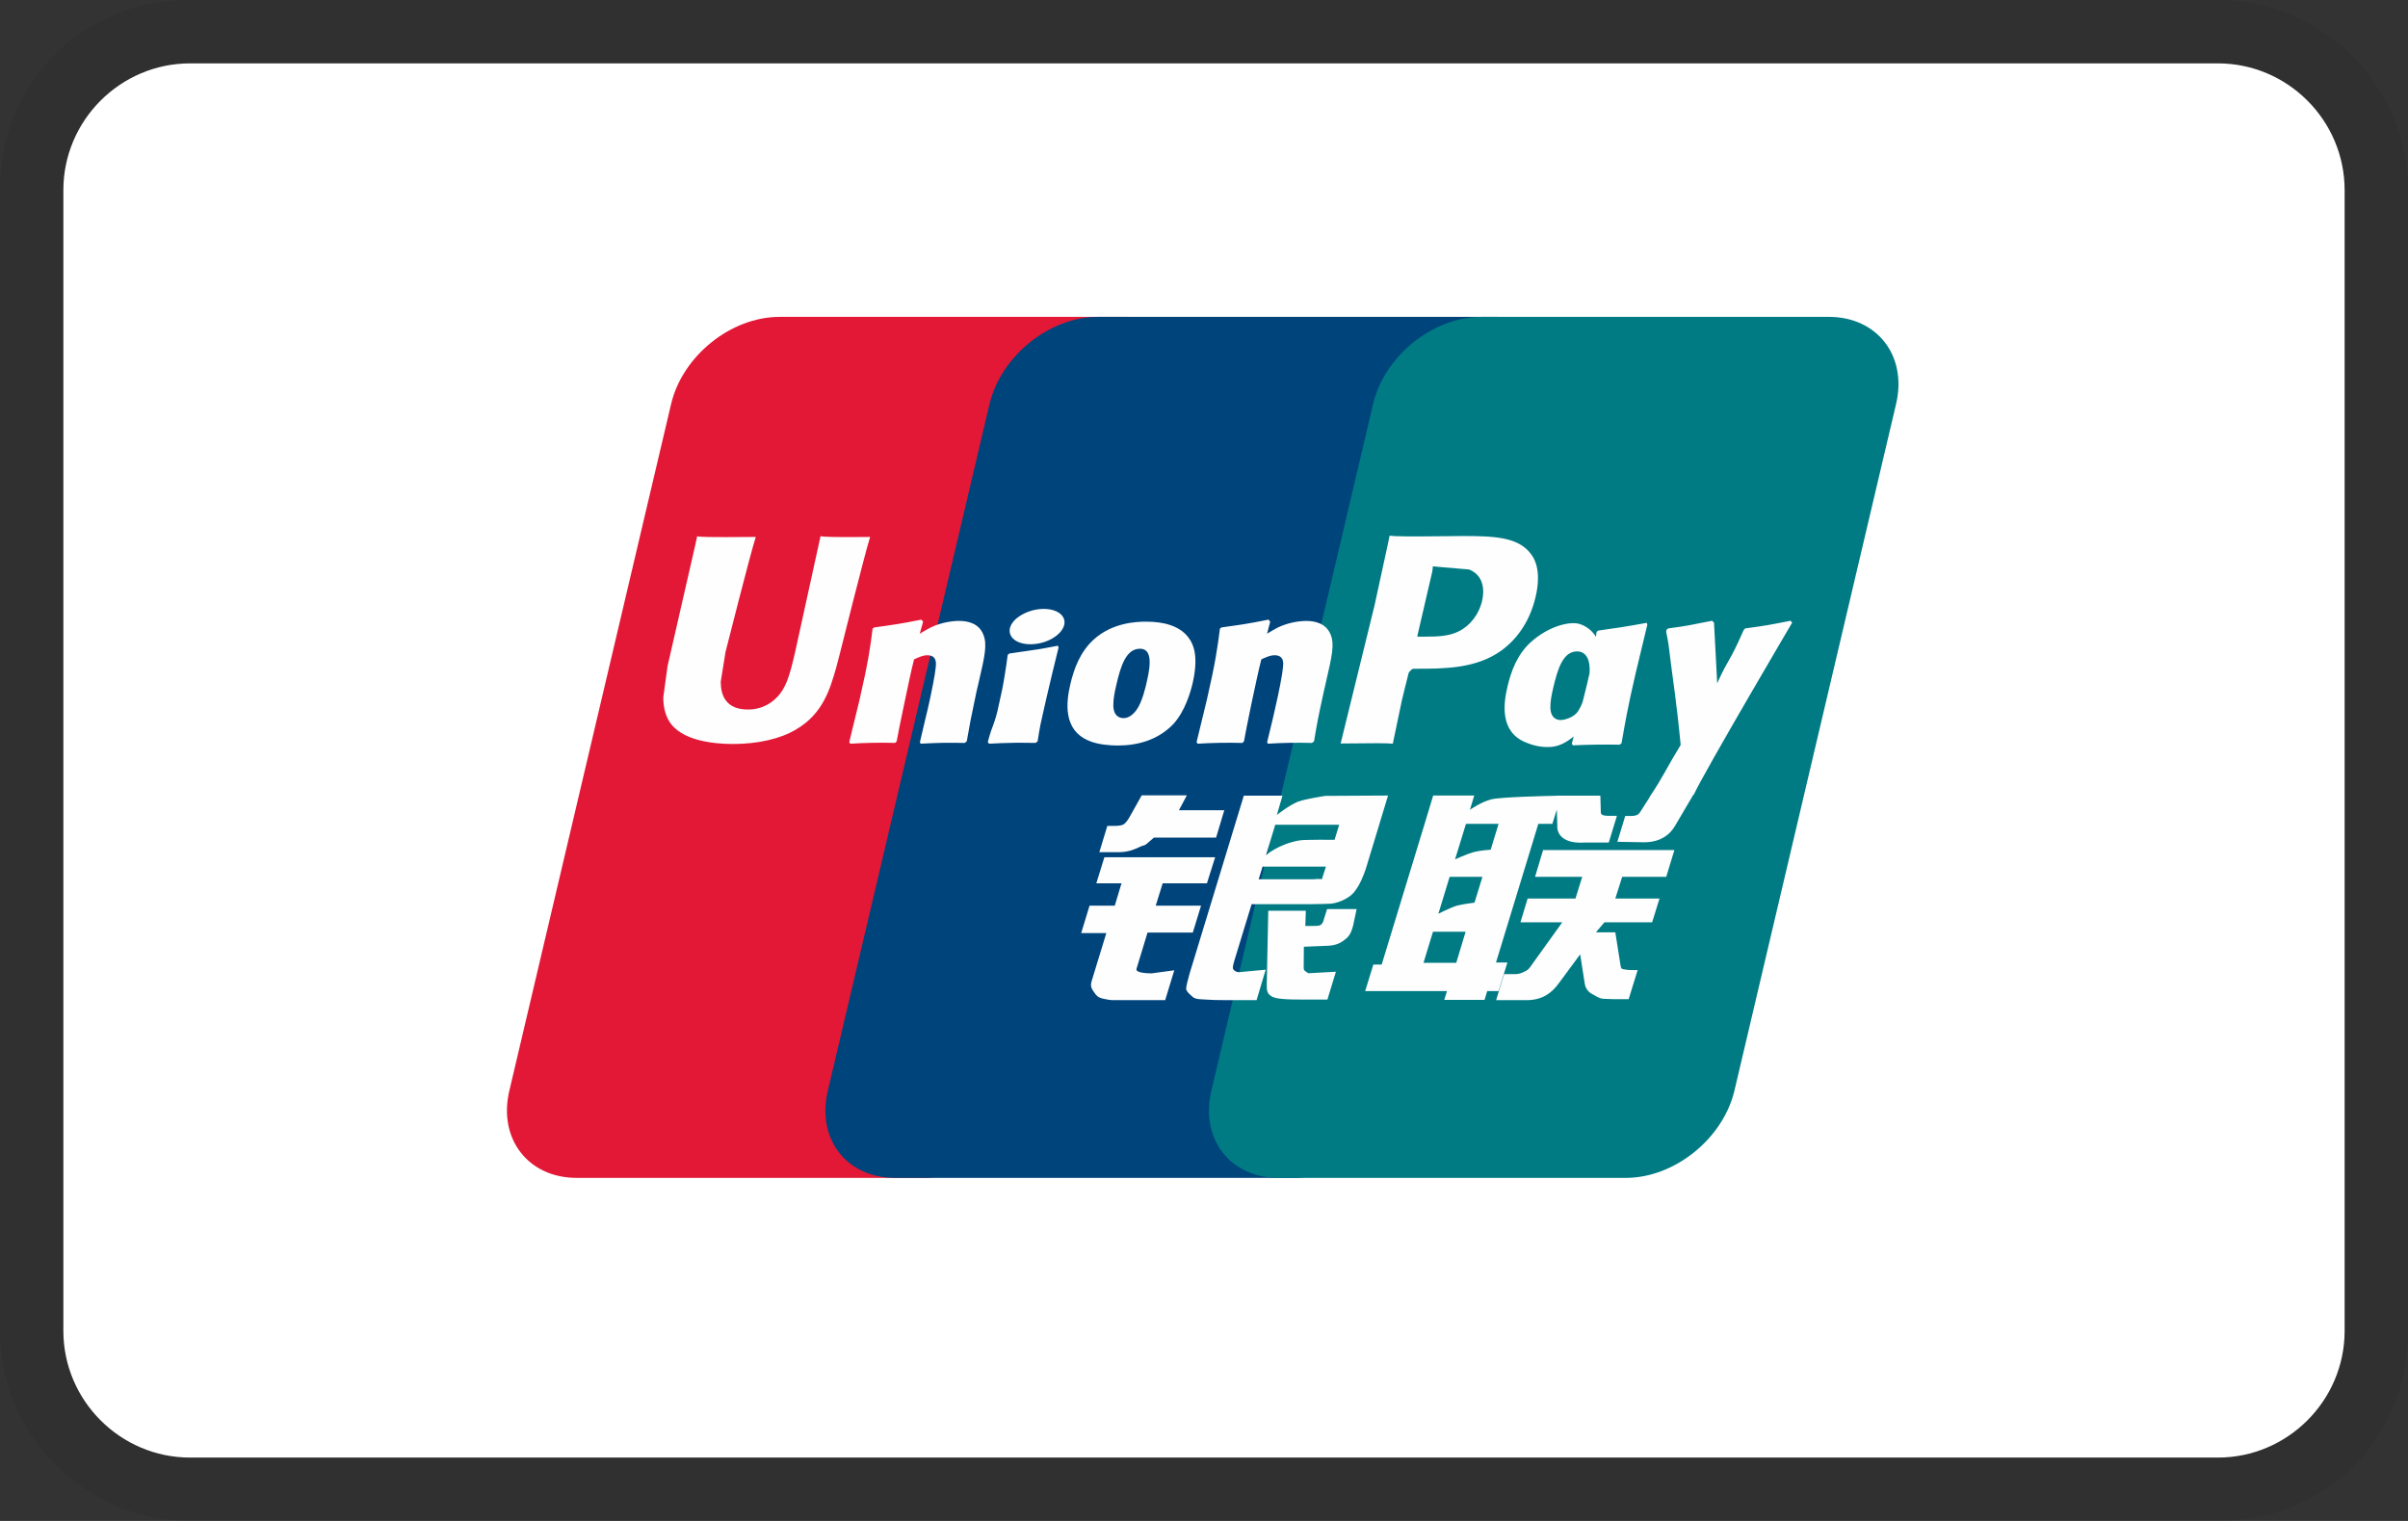
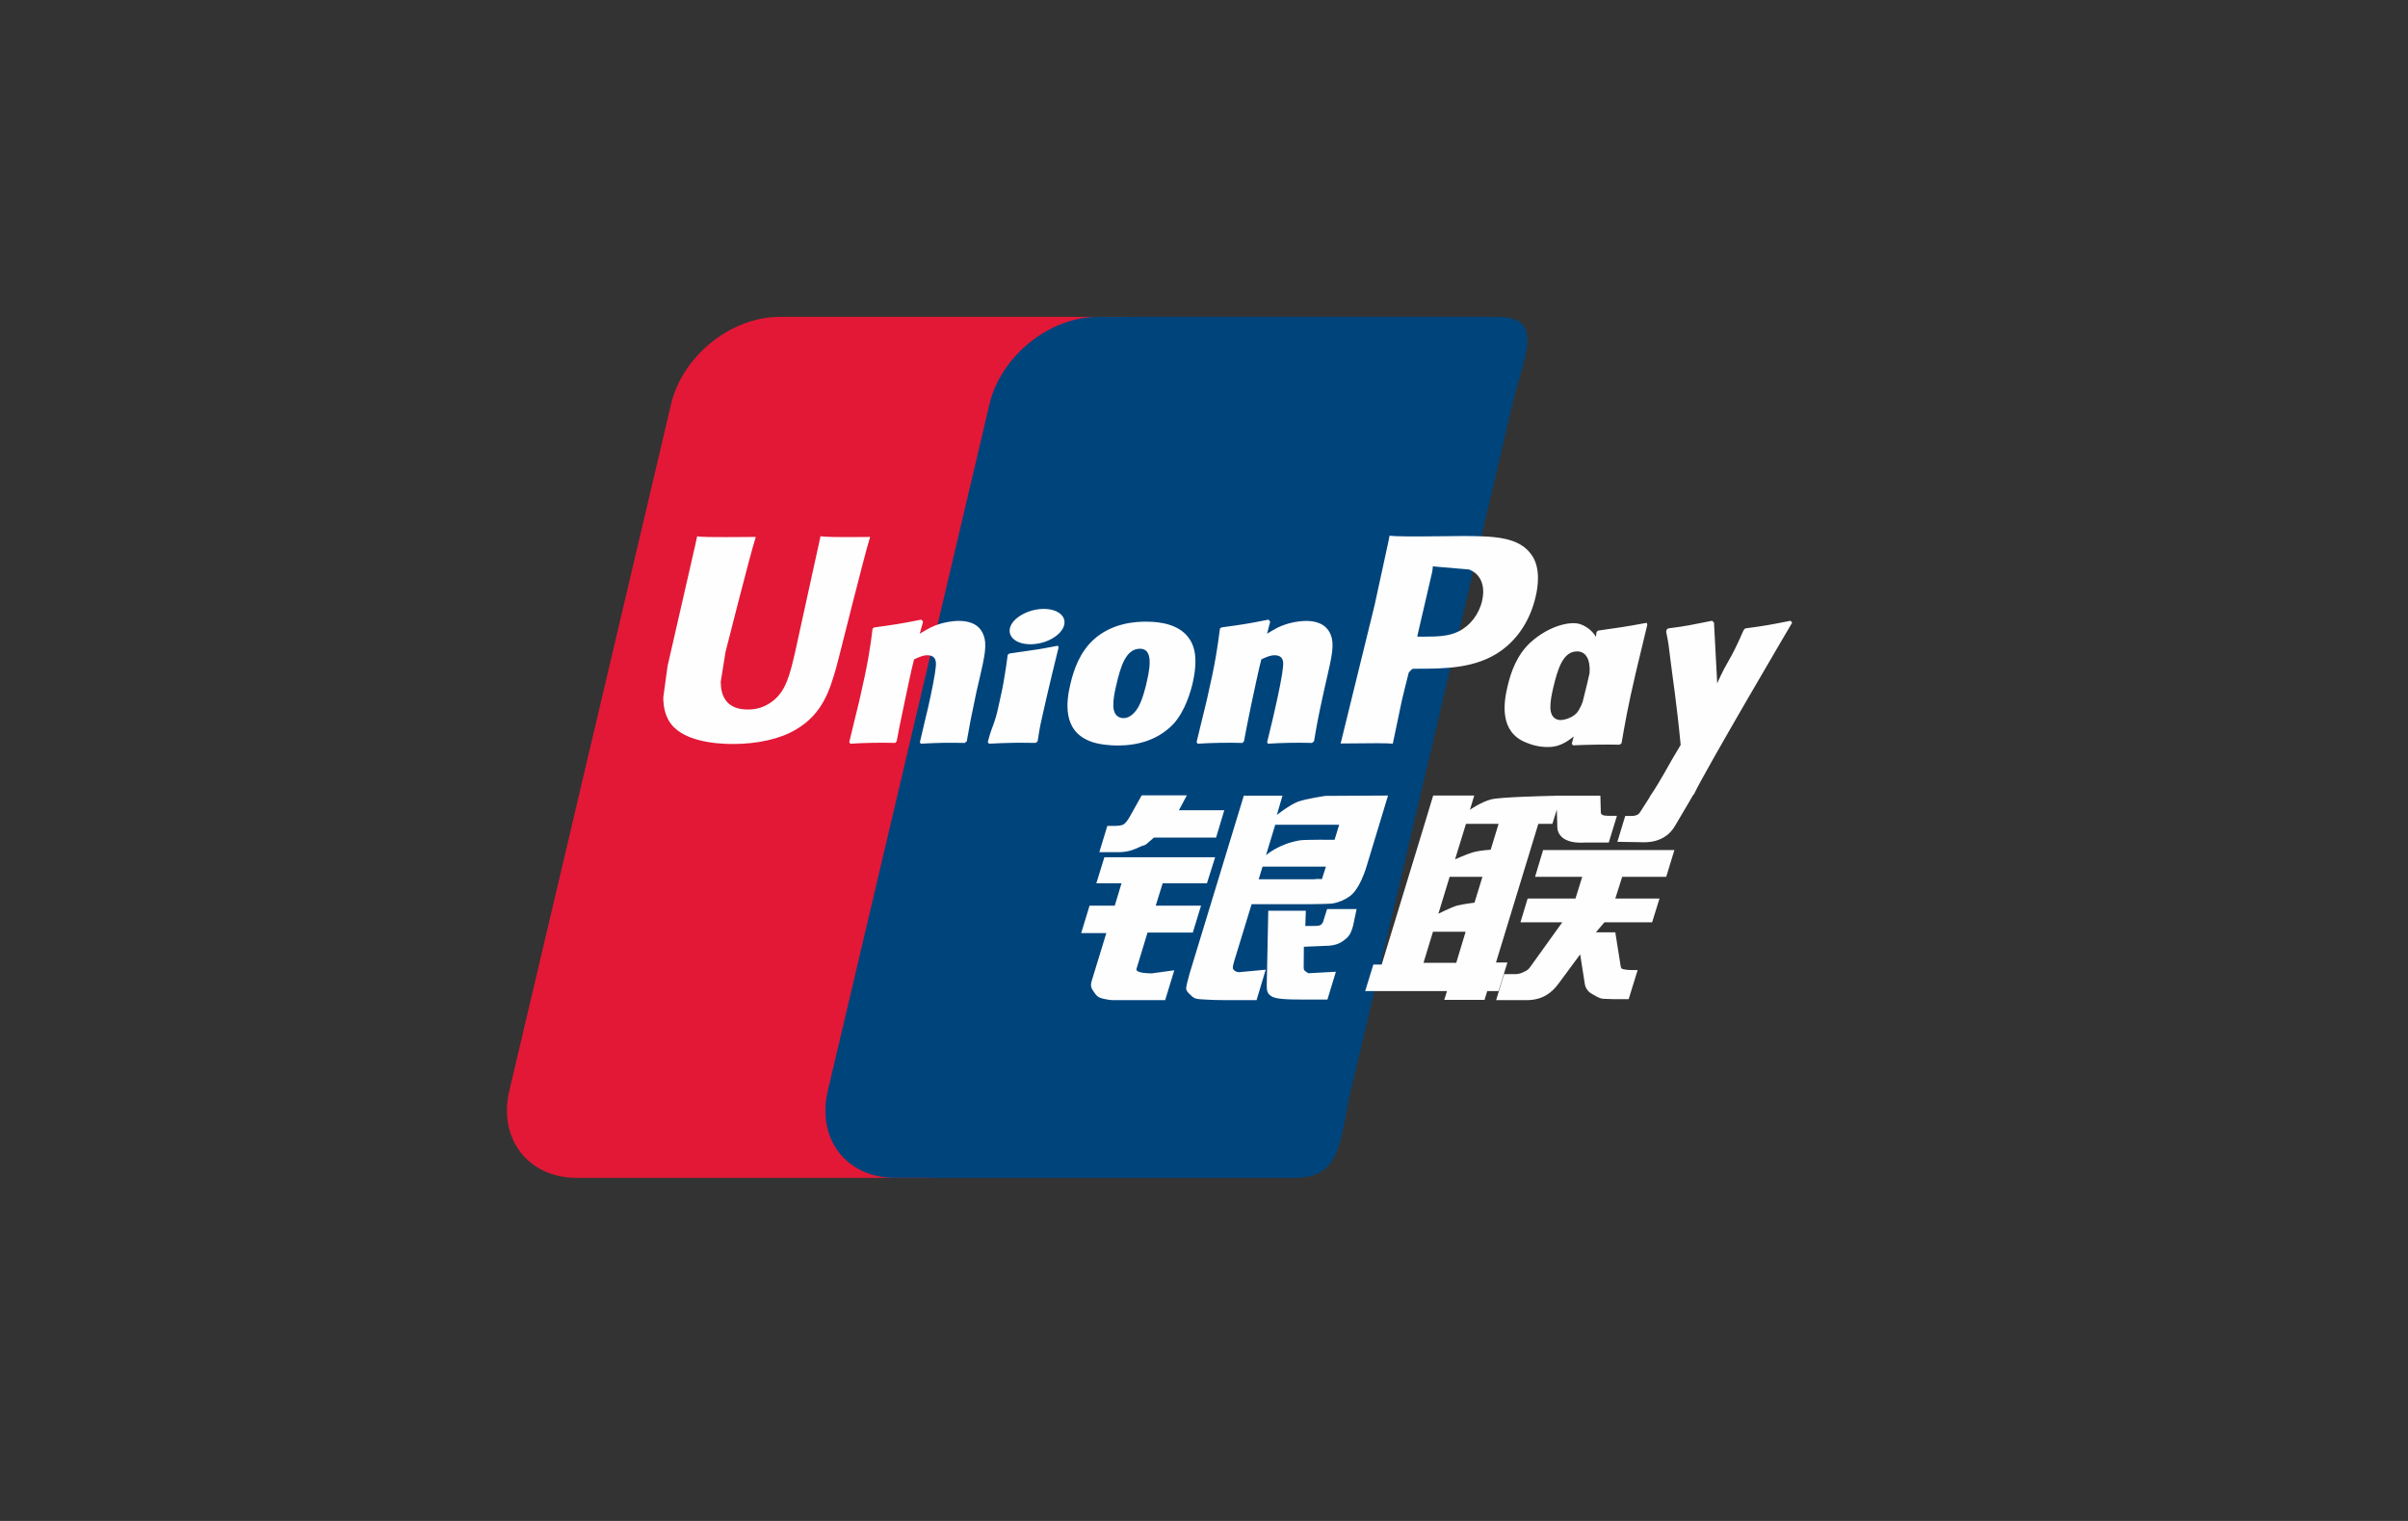
<svg xmlns="http://www.w3.org/2000/svg" width="152" height="96" viewBox="0 0 152 96" fill="none">
  <rect x="0" y="0" width="152" height="96" fill="#333333" stroke="none" />
-   <path opacity="0.07" d="M140 0H12C5.2 0 0 5.2 0 12V84C0 90.8 5.6 96 12 96H140C146.8 96 152 90.8 152 84V12C152 5.2 146.4 0 140 0Z" fill="black" />
-   <path d="M140 4C144.4 4 148 7.6 148 12V84C148 88.4 144.4 92 140 92H12C7.6 92 4 88.4 4 84V12C4 7.6 7.6 4 12 4H140Z" fill="white" />
  <path d="M49.201 20H71.126C74.185 20 76.089 22.467 75.376 25.504L65.168 68.85C64.448 71.877 61.384 74.346 58.32 74.346H36.4C33.344 74.346 31.435 71.877 32.15 68.85L42.361 25.506C43.075 22.467 46.137 20.002 49.201 20.002" fill="#E21836" />
  <path d="M69.301 20H94.513C97.573 20 96.193 22.467 95.473 25.504L85.269 68.85C84.552 71.877 84.776 74.346 81.709 74.346H56.497C53.43 74.346 51.533 71.877 52.254 68.85L62.459 25.506C63.184 22.466 66.24 20 69.301 20Z" fill="#00447C" />
-   <path d="M93.513 20H115.437C118.502 20 120.405 22.467 119.685 25.504L109.48 68.85C108.76 71.877 105.693 74.346 102.629 74.346H80.715C77.649 74.346 75.747 71.877 76.465 68.85L86.673 25.506C87.387 22.467 90.446 20.002 93.513 20.002" fill="#007B84" />
  <path d="M54.928 33.891C52.672 33.914 52.006 33.891 51.795 33.842C51.712 34.226 50.192 41.166 50.187 41.173C49.859 42.578 49.621 43.578 48.811 44.224C48.356 44.597 47.782 44.795 47.193 44.782C46.193 44.782 45.611 44.291 45.513 43.358L45.494 43.038L45.798 41.149C45.798 41.149 47.397 34.822 47.681 33.986C47.692 33.954 47.7 33.922 47.705 33.89C44.597 33.918 44.046 33.89 44.009 33.842C43.987 33.909 43.91 34.302 43.91 34.302L42.278 41.432L42.139 42.037L41.869 44.014C41.869 44.6 41.985 45.08 42.217 45.485C42.96 46.768 45.078 46.96 46.277 46.96C47.822 46.96 49.27 46.635 50.249 46.043C51.949 45.051 52.393 43.499 52.79 42.118L52.974 41.411C52.974 41.411 54.619 34.842 54.897 33.987C54.909 33.939 54.913 33.914 54.928 33.891ZM60.523 39.19C60.128 39.19 59.403 39.286 58.752 39.602C58.515 39.722 58.293 39.861 58.056 39.998L58.269 39.238L58.153 39.11C56.773 39.387 56.464 39.424 55.189 39.602L55.081 39.672C54.934 40.886 54.801 41.8 54.253 44.184C54.043 45.067 53.828 45.949 53.609 46.83L53.669 46.942C54.614 46.883 55.56 46.866 56.507 46.891L56.6 46.794C56.744 46.062 56.763 45.891 57.081 44.41C57.232 43.709 57.545 42.166 57.699 41.618C57.984 41.486 58.264 41.358 58.531 41.358C59.166 41.358 59.089 41.909 59.065 42.126C59.038 42.494 58.806 43.694 58.569 44.725L58.409 45.389C58.297 45.88 58.177 46.358 58.067 46.845L58.115 46.941C59.403 46.874 59.795 46.874 60.896 46.893L61.024 46.794C61.224 45.651 61.281 45.346 61.633 43.683L61.811 42.92C62.157 41.426 62.329 40.667 62.069 40.05C61.793 39.358 61.131 39.19 60.523 39.19ZM66.776 40.757C66.091 40.885 65.656 40.973 65.221 41.029C64.79 41.098 64.371 41.158 63.709 41.25L63.657 41.298L63.609 41.334C63.541 41.821 63.491 42.243 63.401 42.738C63.321 43.25 63.203 43.832 63.009 44.669C62.933 45.039 62.828 45.403 62.697 45.757C62.613 45.981 62.521 46.2 62.352 46.829L62.392 46.888L62.424 46.942C63.043 46.912 63.448 46.891 63.864 46.888C64.28 46.872 64.709 46.888 65.374 46.891L65.433 46.845L65.496 46.794C65.592 46.226 65.608 46.074 65.665 45.795C65.723 45.499 65.824 45.088 66.07 43.989C66.187 43.474 66.317 42.958 66.438 42.432C66.563 41.909 66.694 41.392 66.819 40.877L66.801 40.813L66.776 40.757ZM66.79 38.645C66.168 38.283 65.077 38.398 64.342 38.901C63.609 39.392 63.526 40.09 64.145 40.456C64.757 40.81 65.853 40.704 66.581 40.2C67.312 39.696 67.403 39.005 66.789 38.646L66.79 38.645ZM70.552 47.056C71.811 47.056 73.101 46.712 74.072 45.694C74.819 44.869 75.16 43.64 75.28 43.134C75.665 41.458 75.365 40.675 74.987 40.198C74.413 39.472 73.4 39.238 72.347 39.238C71.713 39.238 70.208 39.301 69.03 40.374C68.184 41.149 67.793 42.198 67.558 43.206C67.32 44.234 67.046 46.08 68.765 46.768C69.294 46.994 70.061 47.056 70.552 47.056ZM70.454 43.283C70.742 42.013 71.086 40.947 71.96 40.947C72.646 40.947 72.696 41.741 72.392 43.014C72.336 43.298 72.086 44.349 71.747 44.797C71.512 45.126 71.232 45.326 70.923 45.326C70.832 45.326 70.285 45.326 70.277 44.525C70.272 44.128 70.353 43.723 70.453 43.283H70.454ZM78.425 46.893L78.523 46.794C78.664 46.062 78.686 45.891 78.995 44.41C79.15 43.709 79.469 42.166 79.619 41.618C79.904 41.486 80.179 41.358 80.454 41.358C81.086 41.358 81.009 41.907 80.984 42.126C80.961 42.494 80.729 43.694 80.488 44.725L80.337 45.389C80.222 45.88 80.097 46.357 79.985 46.845L80.033 46.941C80.958 46.883 81.885 46.867 82.811 46.893L82.944 46.794C83.139 45.651 83.19 45.346 83.555 43.683L83.728 42.92C84.073 41.426 84.249 40.667 83.992 40.05C83.709 39.358 83.043 39.192 82.445 39.192C81.831 39.203 81.227 39.342 80.672 39.602C80.44 39.722 80.208 39.859 79.981 39.998L80.179 39.238L80.072 39.11C78.693 39.387 78.376 39.424 77.104 39.602L77.006 39.672C76.851 40.886 76.726 41.8 76.177 44.184C75.969 45.064 75.752 45.954 75.534 46.83L75.593 46.942C76.536 46.884 77.481 46.867 78.425 46.893ZM87.918 46.941C88 46.549 88.483 44.226 88.486 44.226C88.486 44.226 88.897 42.52 88.923 42.458C88.923 42.458 89.051 42.28 89.182 42.21H89.373C91.166 42.21 93.193 42.21 94.782 41.053C95.864 40.261 96.603 39.09 96.933 37.667C97.017 37.318 97.081 36.904 97.081 36.488C97.081 35.944 96.969 35.405 96.649 34.984C95.84 33.862 94.227 33.842 92.365 33.832L91.446 33.842C89.062 33.87 88.107 33.862 87.713 33.814C87.681 33.986 87.617 34.291 87.617 34.291L86.765 38.211L84.625 46.928C86.705 46.902 87.56 46.902 87.918 46.941ZM89.502 39.987L90.405 36.096L90.433 35.896L90.446 35.744L90.809 35.781L92.726 35.944C93.465 36.226 93.769 36.955 93.558 37.907C93.363 38.776 92.793 39.507 92.061 39.859C91.457 40.16 90.717 40.184 89.957 40.184H89.464L89.501 39.987H89.502ZM95.153 43.355C94.913 44.366 94.638 46.214 96.347 46.874C96.893 47.102 97.381 47.171 97.878 47.146C98.401 47.118 98.886 46.858 99.337 46.483L99.216 46.947L99.293 47.045C100.273 46.999 101.255 46.986 102.237 47.003L102.357 46.912C102.552 45.781 102.736 44.683 103.241 42.52C103.488 41.483 103.733 40.456 103.985 39.424L103.945 39.312C102.569 39.563 102.203 39.616 100.88 39.802L100.779 39.882L100.739 40.19C100.516 39.828 100.176 39.551 99.776 39.406C99.187 39.178 97.805 39.47 96.617 40.542C95.782 41.306 95.382 42.35 95.153 43.355ZM98.043 43.418C98.337 42.17 98.675 41.115 99.552 41.115C100.105 41.115 100.398 41.621 100.339 42.483C100.291 42.699 100.241 42.926 100.179 43.182C100.093 43.552 99.998 43.92 99.905 44.286C99.827 44.516 99.718 44.734 99.581 44.934C99.357 45.251 98.819 45.446 98.51 45.446C98.422 45.446 97.881 45.446 97.864 44.658C97.859 44.266 97.941 43.861 98.043 43.418ZM113.128 39.301L113.022 39.181C111.662 39.453 111.414 39.496 110.165 39.664L110.072 39.755L110.057 39.813L110.054 39.792C109.123 41.917 109.15 41.458 108.392 43.13C108.389 43.054 108.389 43.006 108.384 42.926L108.193 39.301L108.075 39.181C106.649 39.453 106.616 39.496 105.299 39.664L105.197 39.755C105.181 39.798 105.181 39.845 105.173 39.898L105.182 39.915C105.347 40.747 105.307 40.562 105.472 41.875C105.549 42.52 105.651 43.168 105.728 43.803C105.859 44.869 105.931 45.394 106.089 47.019C105.2 48.47 104.99 49.019 104.134 50.293L104.139 50.306L103.537 51.25C103.469 51.347 103.406 51.416 103.318 51.445C103.192 51.492 103.057 51.511 102.923 51.501H102.589L102.093 53.133L103.795 53.163C104.795 53.158 105.424 52.696 105.763 52.075L106.833 50.259H106.817L106.929 50.131C107.649 48.598 113.128 39.299 113.128 39.299V39.301ZM95.153 60.75H94.432L97.104 52H97.99L98.272 51.099L98.301 52.101C98.267 52.722 98.76 53.269 100.054 53.179H101.55L102.065 51.494H101.502C101.179 51.494 101.029 51.414 101.048 51.24L101.019 50.221H98.248V50.226C97.352 50.245 94.675 50.312 94.134 50.454C93.478 50.621 92.787 51.112 92.787 51.112L93.059 50.211H90.467L89.926 52L87.216 60.882H86.689L86.174 62.555H91.339L91.165 63.112H93.709L93.878 62.555H94.593L95.153 60.747V60.75ZM93.035 53.779C92.619 53.893 91.848 54.238 91.848 54.238L92.536 52.002H94.595L94.097 53.632C94.097 53.632 93.461 53.669 93.035 53.779ZM93.075 56.974C93.075 56.974 92.427 57.054 92.003 57.15C91.582 57.275 90.795 57.672 90.795 57.672L91.505 55.344H93.576L93.075 56.974ZM91.92 60.771H89.856L90.454 58.808H92.515L91.923 60.771H91.92ZM96.896 55.344H99.875L99.448 56.715H96.429L95.976 58.214H98.616L96.617 60.998C96.523 61.152 96.381 61.27 96.213 61.334C96.048 61.427 95.864 61.479 95.675 61.486H94.944L94.44 63.128H96.357C97.352 63.128 97.941 62.68 98.374 62.093L99.745 60.237L100.04 62.12C100.104 62.474 100.36 62.68 100.533 62.76C100.725 62.856 100.923 63.019 101.205 63.043C101.504 63.056 101.721 63.066 101.865 63.066H102.806L103.373 61.229H103C102.787 61.229 102.421 61.194 102.358 61.128C102.294 61.048 102.294 60.923 102.262 60.736L101.963 58.846H100.739L101.277 58.214H104.288L104.752 56.715H101.963L102.397 55.344H105.177L105.693 53.654H97.405L96.897 55.344H96.896ZM71.739 61.152L72.435 58.864H75.293L75.814 57.163H72.953L73.39 55.755H76.185L76.704 54.107H69.712L69.203 55.755H70.792L70.368 57.163H68.776L68.248 58.894H69.835L68.909 61.92C68.784 62.32 68.968 62.474 69.085 62.661C69.203 62.842 69.325 62.962 69.597 63.029C69.875 63.093 70.067 63.128 70.328 63.128H73.549L74.125 61.243L72.696 61.437C72.419 61.437 71.656 61.405 71.739 61.152ZM72.067 50.202L71.342 51.498C71.189 51.779 71.048 51.955 70.923 52.035C70.811 52.104 70.593 52.131 70.277 52.131H69.897L69.393 53.787H70.648C71.251 53.787 71.715 53.57 71.936 53.459C72.174 53.334 72.237 53.406 72.419 53.23L72.843 52.867H76.763L77.281 51.142H74.416L74.917 50.202H72.069H72.067ZM77.851 61.186C77.784 61.09 77.833 60.923 77.934 60.574L79.006 57.069H82.814C83.371 57.061 83.771 57.053 84.032 57.037C84.312 57.006 84.616 56.909 84.949 56.73C85.291 56.544 85.467 56.349 85.614 56.122C85.779 55.898 86.045 55.406 86.272 54.65L87.617 50.213L83.665 50.235C83.665 50.235 82.448 50.411 81.912 50.608C81.371 50.827 80.598 51.438 80.598 51.438L80.955 50.222H78.513L75.094 61.438C74.973 61.874 74.891 62.19 74.873 62.379C74.867 62.584 75.134 62.786 75.305 62.939C75.512 63.091 75.814 63.067 76.105 63.091C76.409 63.114 76.843 63.128 77.441 63.128H79.318L79.894 61.205L78.214 61.362C78.144 61.363 78.075 61.348 78.011 61.317C77.948 61.287 77.893 61.242 77.851 61.186ZM79.696 54.701H83.697L83.443 55.49C83.408 55.507 83.323 55.45 82.915 55.498H79.451L79.696 54.701ZM80.497 52.056H84.533L84.243 53.005C84.243 53.005 82.341 52.987 82.037 53.043C80.696 53.272 79.913 53.981 79.913 53.981L80.497 52.056ZM83.533 58.13C83.51 58.227 83.454 58.314 83.374 58.374C83.294 58.426 83.161 58.443 82.966 58.443H82.395L82.429 57.483H80.057L79.961 62.179C79.958 62.517 79.99 62.714 80.241 62.87C80.493 63.067 81.265 63.091 82.304 63.091H83.79L84.326 61.334L83.032 61.405L82.603 61.429C82.537 61.406 82.476 61.369 82.425 61.32C82.371 61.266 82.278 61.299 82.294 60.96L82.304 59.757L83.661 59.701C84.393 59.701 84.705 59.466 84.973 59.242C85.229 59.026 85.312 58.778 85.408 58.443L85.635 57.378H83.771L83.533 58.13Z" fill="#FEFEFE" />
</svg>